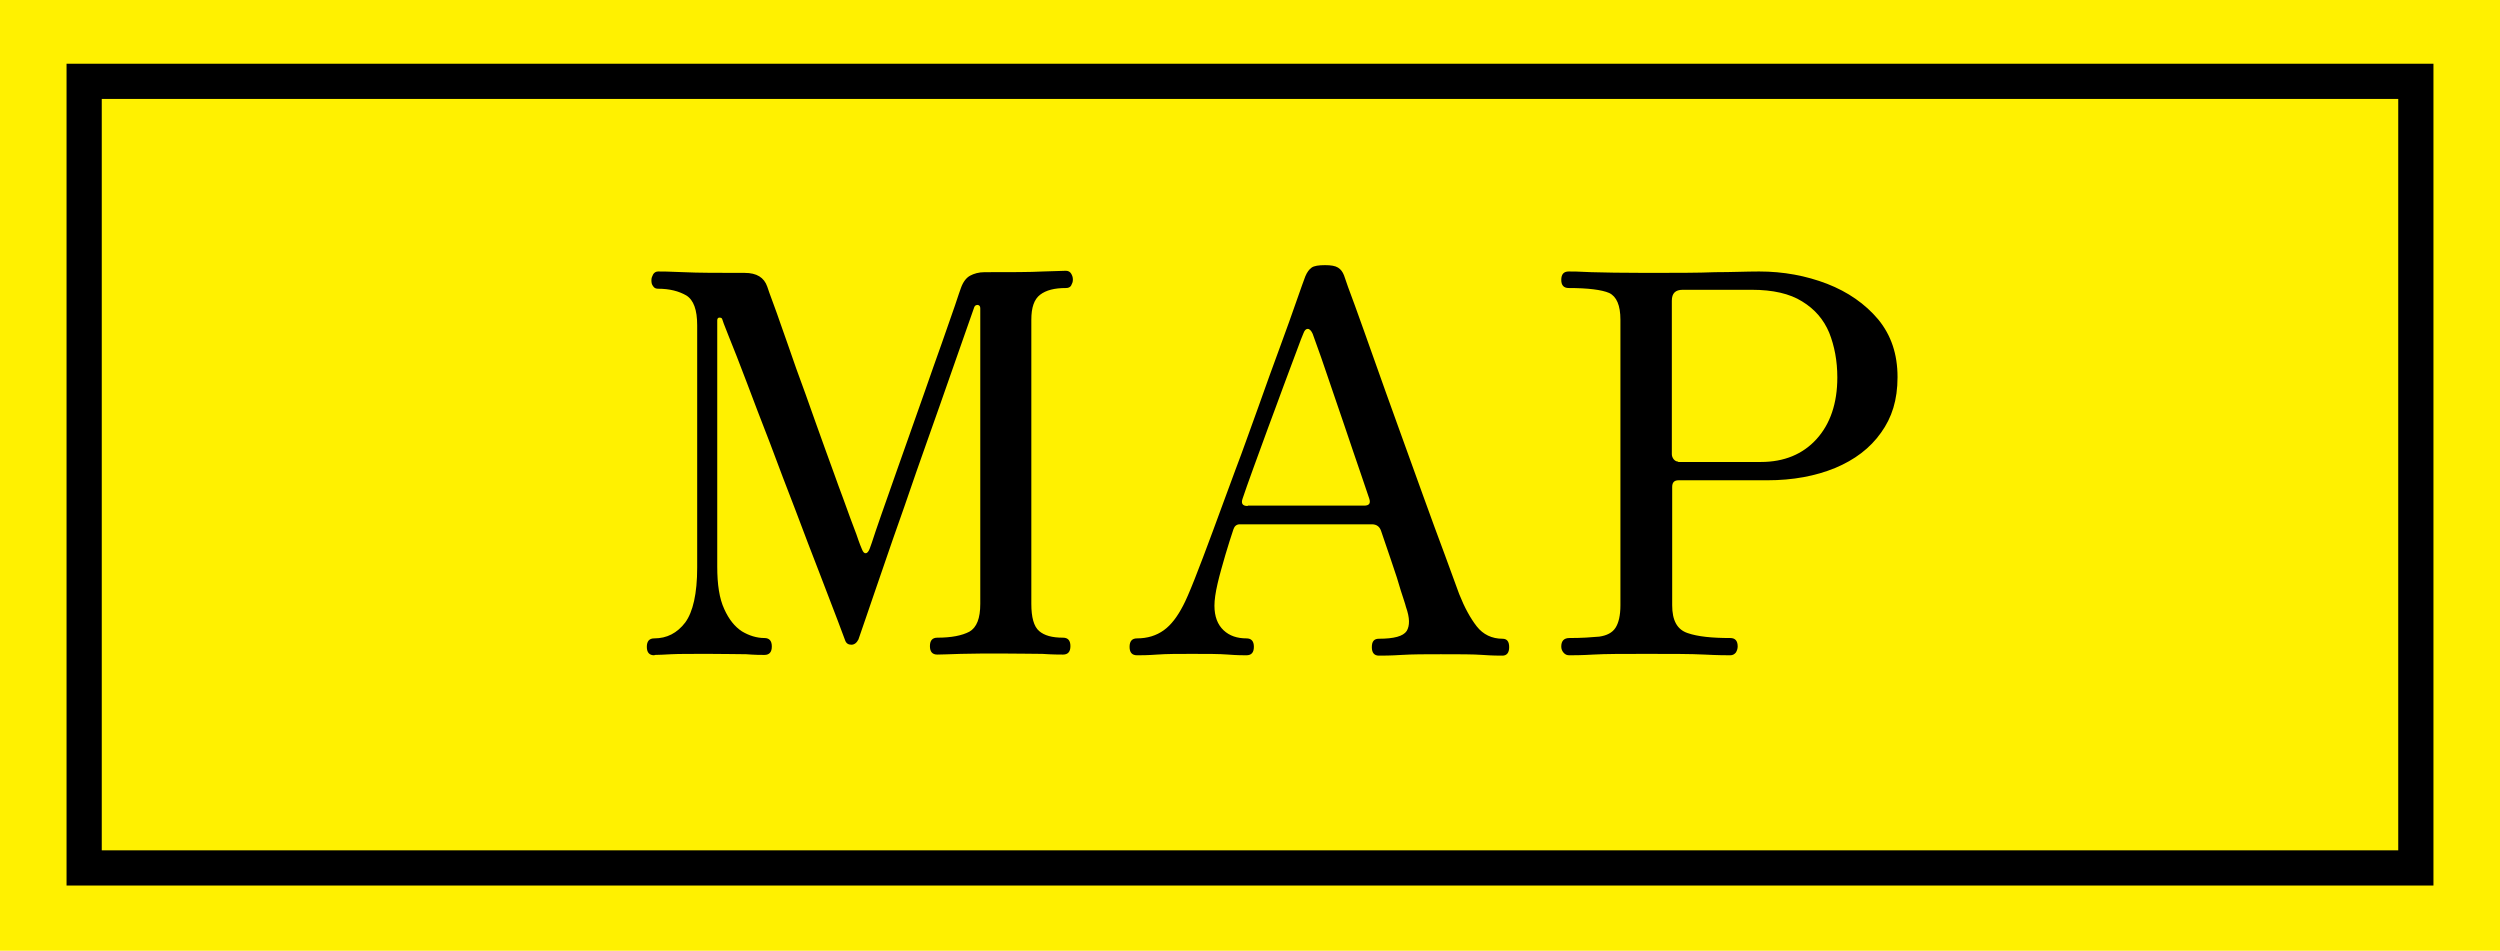
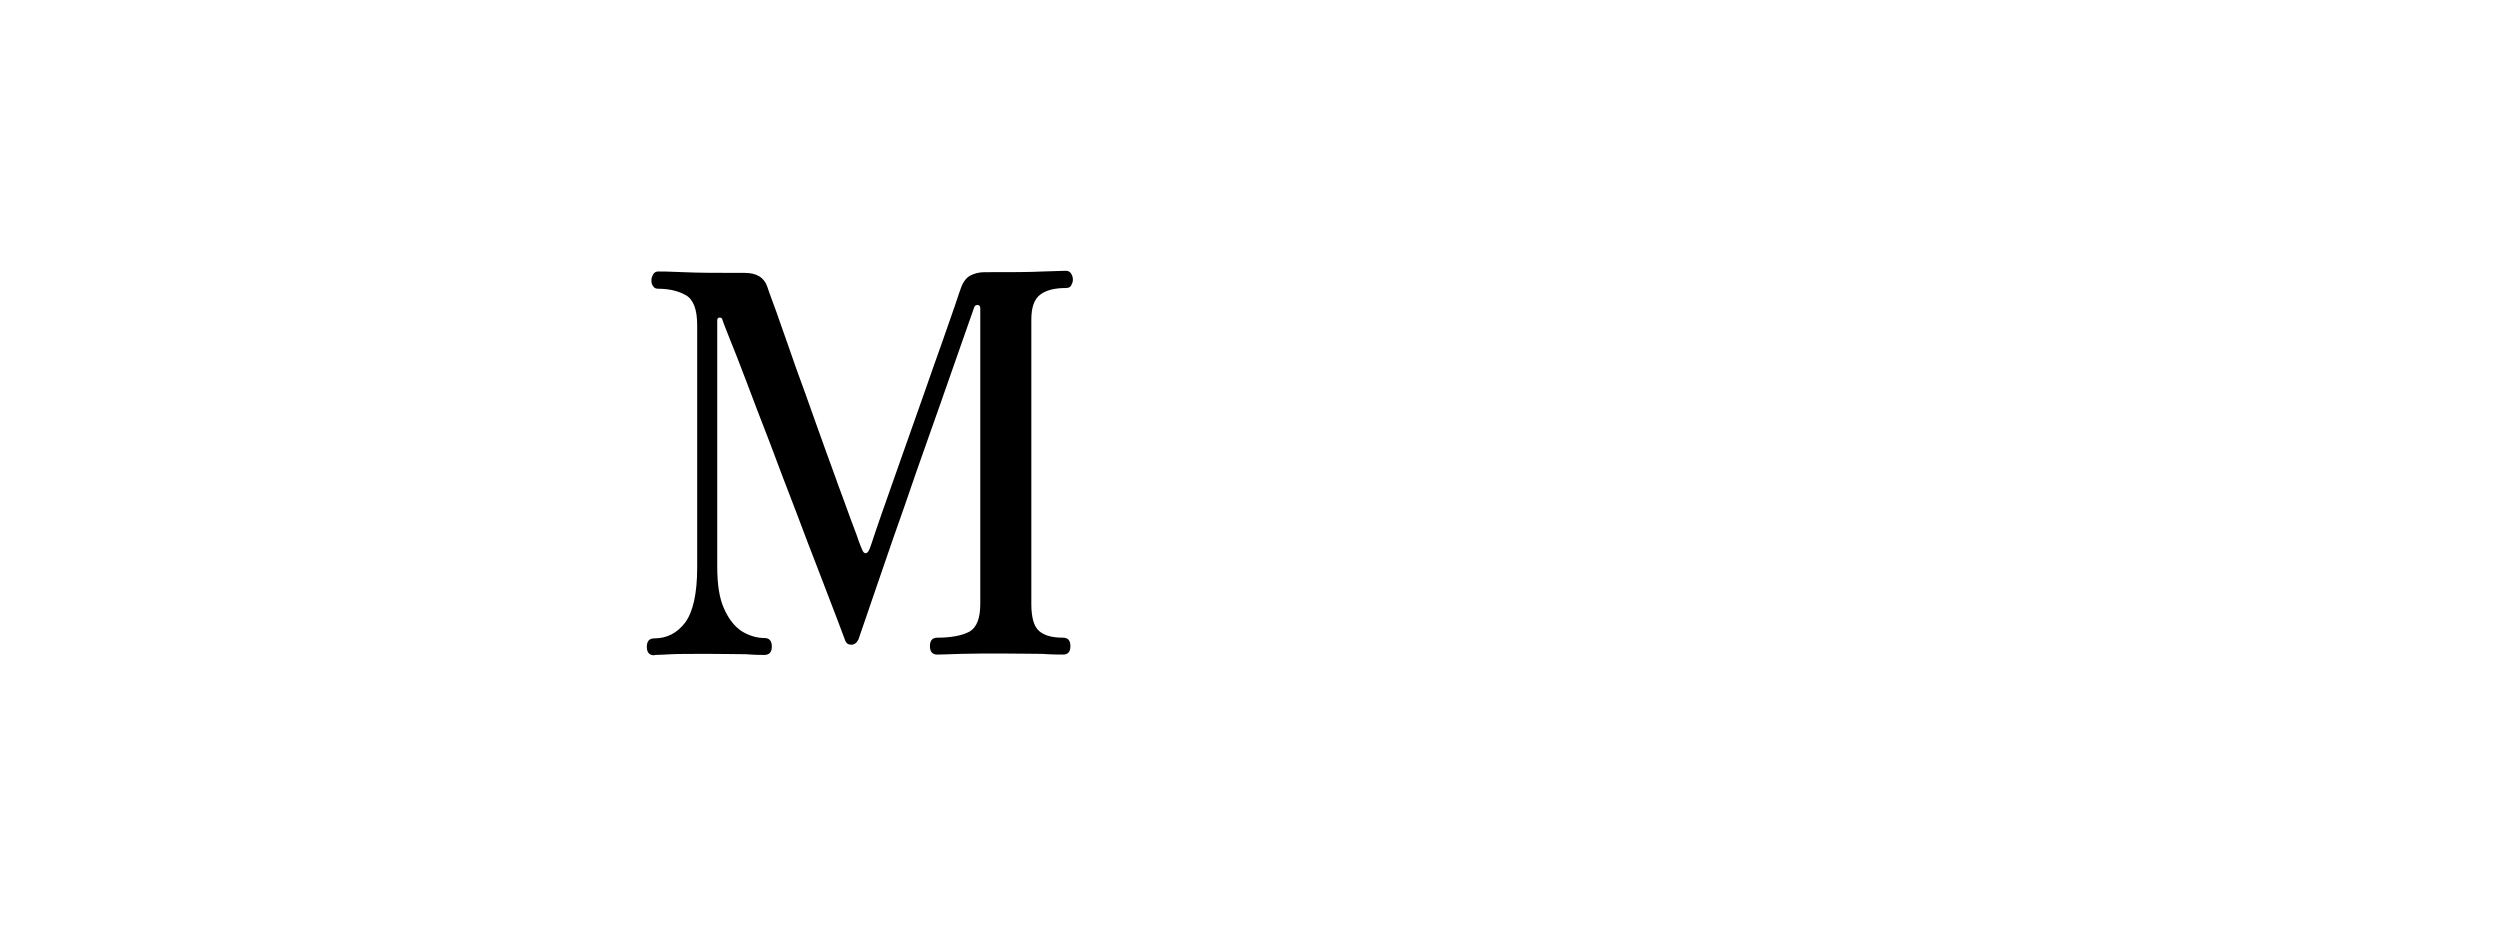
<svg xmlns="http://www.w3.org/2000/svg" id="_レイヤー_1" data-name="レイヤー 1" viewBox="0 0 71 27">
  <defs>
    <style>
      .cls-1, .cls-2 {
        stroke-width: 0px;
      }

      .cls-2 {
        fill: #fff100;
      }
    </style>
  </defs>
-   <rect class="cls-2" width="71" height="27" />
  <g>
-     <rect class="cls-2" x="2.39" y="2.31" width="66.22" height="22.33" />
-     <path class="cls-1" d="m69.11,25.15H1.89V1.81h67.22v23.33ZM2.89,24.15h65.22V2.81H2.89v21.33Z" />
-   </g>
+     </g>
  <g>
    <path class="cls-1" d="m18.58,18.61c-.14,0-.21-.08-.21-.24s.07-.24.21-.24c.36,0,.65-.15.88-.45.22-.3.34-.82.34-1.56v-6.88c0-.44-.1-.72-.31-.85-.21-.12-.47-.19-.8-.19-.06,0-.11-.02-.14-.07-.04-.05-.05-.1-.05-.17s.02-.11.05-.17c.03-.05.08-.08.14-.08.08,0,.32,0,.73.02.41.02.98.02,1.73.02.34,0,.55.13.64.39.02.06.08.24.19.53.11.29.23.66.39,1.1.15.44.32.92.51,1.43.18.52.37,1.03.55,1.54.19.51.35.98.51,1.4.15.42.28.77.38,1.03.09.27.15.41.16.43.03.08.07.12.11.11.04,0,.08-.05.11-.13.02-.05.08-.22.17-.5.1-.29.22-.64.37-1.06s.31-.89.49-1.39c.18-.5.35-1,.53-1.5.17-.5.34-.96.49-1.39.15-.43.27-.78.37-1.06.09-.28.15-.44.17-.5.06-.17.15-.29.26-.35.11-.06.25-.1.41-.1.74,0,1.29,0,1.66-.02.36-.01.58-.02.65-.02s.12.03.15.08c.03.05.05.1.05.17s-.02.11-.05.17c-.03.05-.08.07-.15.07-.32,0-.56.06-.73.19-.17.13-.25.36-.25.71v8.07c0,.38.07.64.22.77s.37.19.68.19c.14,0,.21.08.21.24s-.07.24-.21.24c-.1,0-.3,0-.59-.02-.3,0-.67-.01-1.13-.01s-.85,0-1.19.01c-.33.01-.55.02-.66.02-.14,0-.21-.08-.21-.24s.07-.24.21-.24c.4,0,.7-.06.91-.17.21-.12.31-.38.31-.79v-8.39c0-.06-.02-.09-.07-.1-.04,0-.08.01-.1.06-.01.03-.08.22-.2.57s-.28.8-.47,1.34c-.19.55-.4,1.14-.63,1.79-.23.65-.46,1.3-.68,1.95-.23.65-.44,1.25-.63,1.81-.19.56-.35,1.01-.47,1.37-.12.35-.19.56-.21.61-.05.1-.12.15-.2.15-.09,0-.15-.04-.18-.13-.01-.03-.08-.21-.21-.56-.13-.34-.3-.78-.51-1.33-.21-.54-.44-1.14-.68-1.78-.25-.64-.49-1.28-.73-1.92-.25-.64-.47-1.22-.67-1.75-.2-.53-.37-.96-.5-1.28-.13-.32-.19-.49-.19-.5-.01-.03-.04-.04-.08-.04-.04,0-.06.03-.06.08v6.99c0,.51.06.91.2,1.21.13.29.3.5.5.63.2.12.42.19.64.19.14,0,.21.08.21.24s-.07.24-.21.24c-.1,0-.27,0-.52-.02-.25,0-.59-.01-1.04-.01-.52,0-.88,0-1.08.01-.2.01-.35.02-.47.02Z" />
-     <path class="cls-1" d="m32.29,18.61c-.14,0-.21-.08-.21-.24s.07-.24.21-.24c.3,0,.55-.08.76-.23.21-.15.39-.39.55-.7.07-.13.18-.38.33-.76s.32-.83.52-1.37c.19-.53.41-1.1.63-1.71.23-.6.44-1.21.66-1.81.21-.6.42-1.17.61-1.69.19-.52.35-.96.47-1.31.12-.35.21-.59.25-.7.05-.12.11-.2.18-.25s.2-.07.38-.07c.17,0,.29.02.37.07s.13.12.17.22c.05.15.15.44.31.86.15.42.34.94.55,1.54.21.6.44,1.23.68,1.9.24.67.47,1.31.7,1.94s.43,1.19.62,1.69c.18.5.32.87.41,1.12.15.38.32.69.5.92.18.23.43.35.73.35.13,0,.19.08.19.24s-.07.24-.19.24c-.1,0-.29,0-.56-.02s-.67-.02-1.19-.02c-.43,0-.8,0-1.12.02-.31.02-.53.02-.64.02-.13,0-.2-.08-.2-.24s.06-.24.2-.24c.43,0,.69-.07.79-.22.09-.15.09-.37-.02-.68-.01-.04-.03-.11-.07-.23-.04-.11-.1-.31-.19-.61-.1-.29-.24-.73-.44-1.3-.04-.14-.13-.21-.27-.21h-3.75c-.09,0-.15.05-.18.14-.07.21-.15.46-.23.73-.08.28-.16.55-.22.81-.06.26-.09.47-.09.63,0,.31.09.54.26.7.17.16.39.23.65.23.14,0,.21.08.21.24s-.07.24-.21.24c-.1,0-.27,0-.52-.02s-.59-.02-1.03-.02c-.39,0-.72,0-.99.02s-.46.02-.55.02Zm3.15-4.25h3.3c.14,0,.19-.06.15-.19-.14-.42-.3-.88-.47-1.38s-.33-.98-.49-1.44c-.16-.46-.29-.86-.41-1.2s-.2-.56-.24-.67c-.04-.09-.09-.14-.14-.14s-.09.04-.12.12c-.03.07-.1.24-.2.52s-.23.6-.37.99c-.14.39-.29.78-.44,1.19-.15.41-.29.79-.42,1.15-.13.36-.23.64-.3.85-.05.14,0,.21.14.21Z" />
-     <path class="cls-1" d="m44.57,18.61c-.07,0-.12-.02-.17-.08-.04-.05-.06-.1-.06-.17,0-.16.08-.24.23-.24.35,0,.63-.02.85-.04.21-.03.37-.11.46-.25.09-.14.14-.35.14-.64v-8.11c0-.41-.11-.66-.32-.76-.21-.09-.6-.14-1.15-.14-.14,0-.21-.08-.21-.23,0-.16.07-.24.21-.24.08,0,.3,0,.65.02.35.01.87.02,1.54.02.84,0,1.5,0,1.97-.02.47,0,.88-.02,1.25-.02.69,0,1.33.12,1.93.35.59.23,1.08.57,1.45,1.01.37.45.55.99.55,1.64s-.16,1.15-.47,1.58c-.31.44-.75.77-1.3,1-.56.23-1.2.35-1.93.35h-2.52c-.12,0-.18.06-.18.19v3.36c0,.43.14.69.44.79.29.1.69.14,1.21.14.14,0,.21.08.21.24,0,.06-.02.12-.05.17-.04.05-.09.08-.16.08-.1,0-.35,0-.73-.02-.39-.02-.94-.02-1.65-.02-.67,0-1.17,0-1.51.02-.34.02-.56.02-.66.02Zm3.09-5.49h2.35c.66,0,1.19-.22,1.58-.65s.59-1.02.59-1.75c0-.47-.08-.89-.23-1.27-.16-.38-.41-.67-.77-.89-.35-.22-.83-.33-1.43-.33h-1.96c-.21,0-.31.1-.31.31v4.36c0,.05.02.1.05.14s.08.07.13.07Z" />
  </g>
</svg>